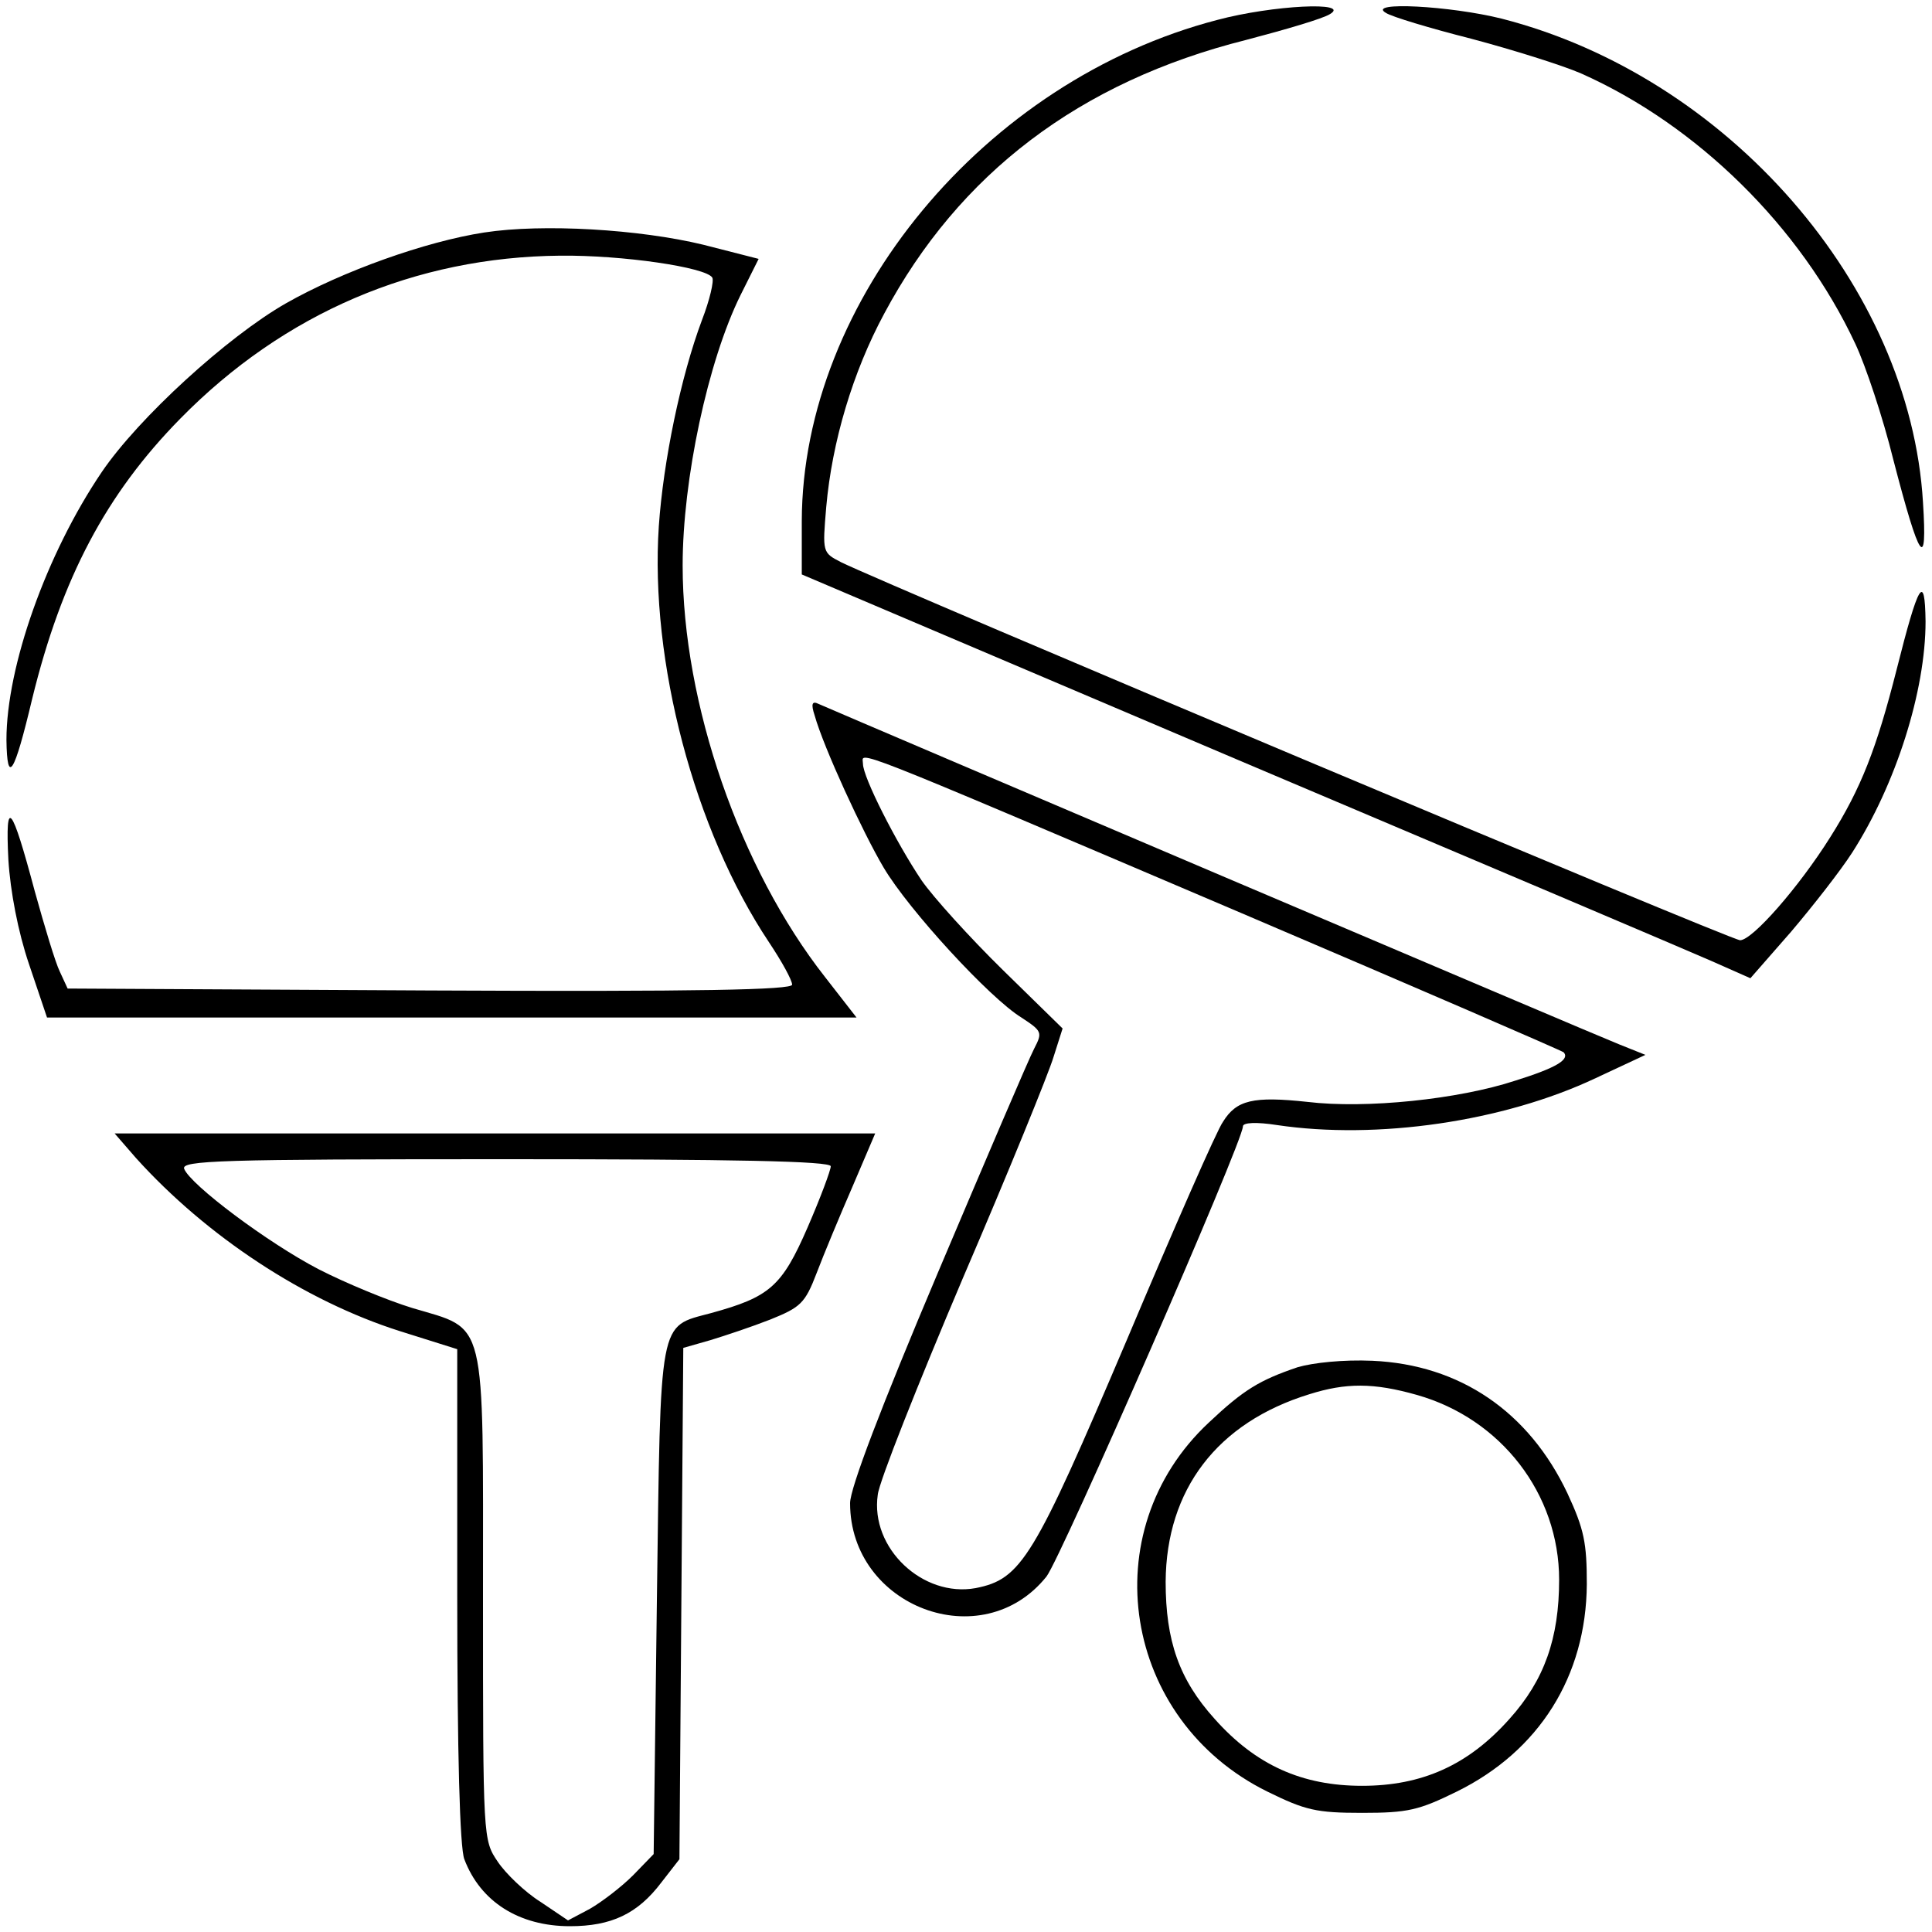
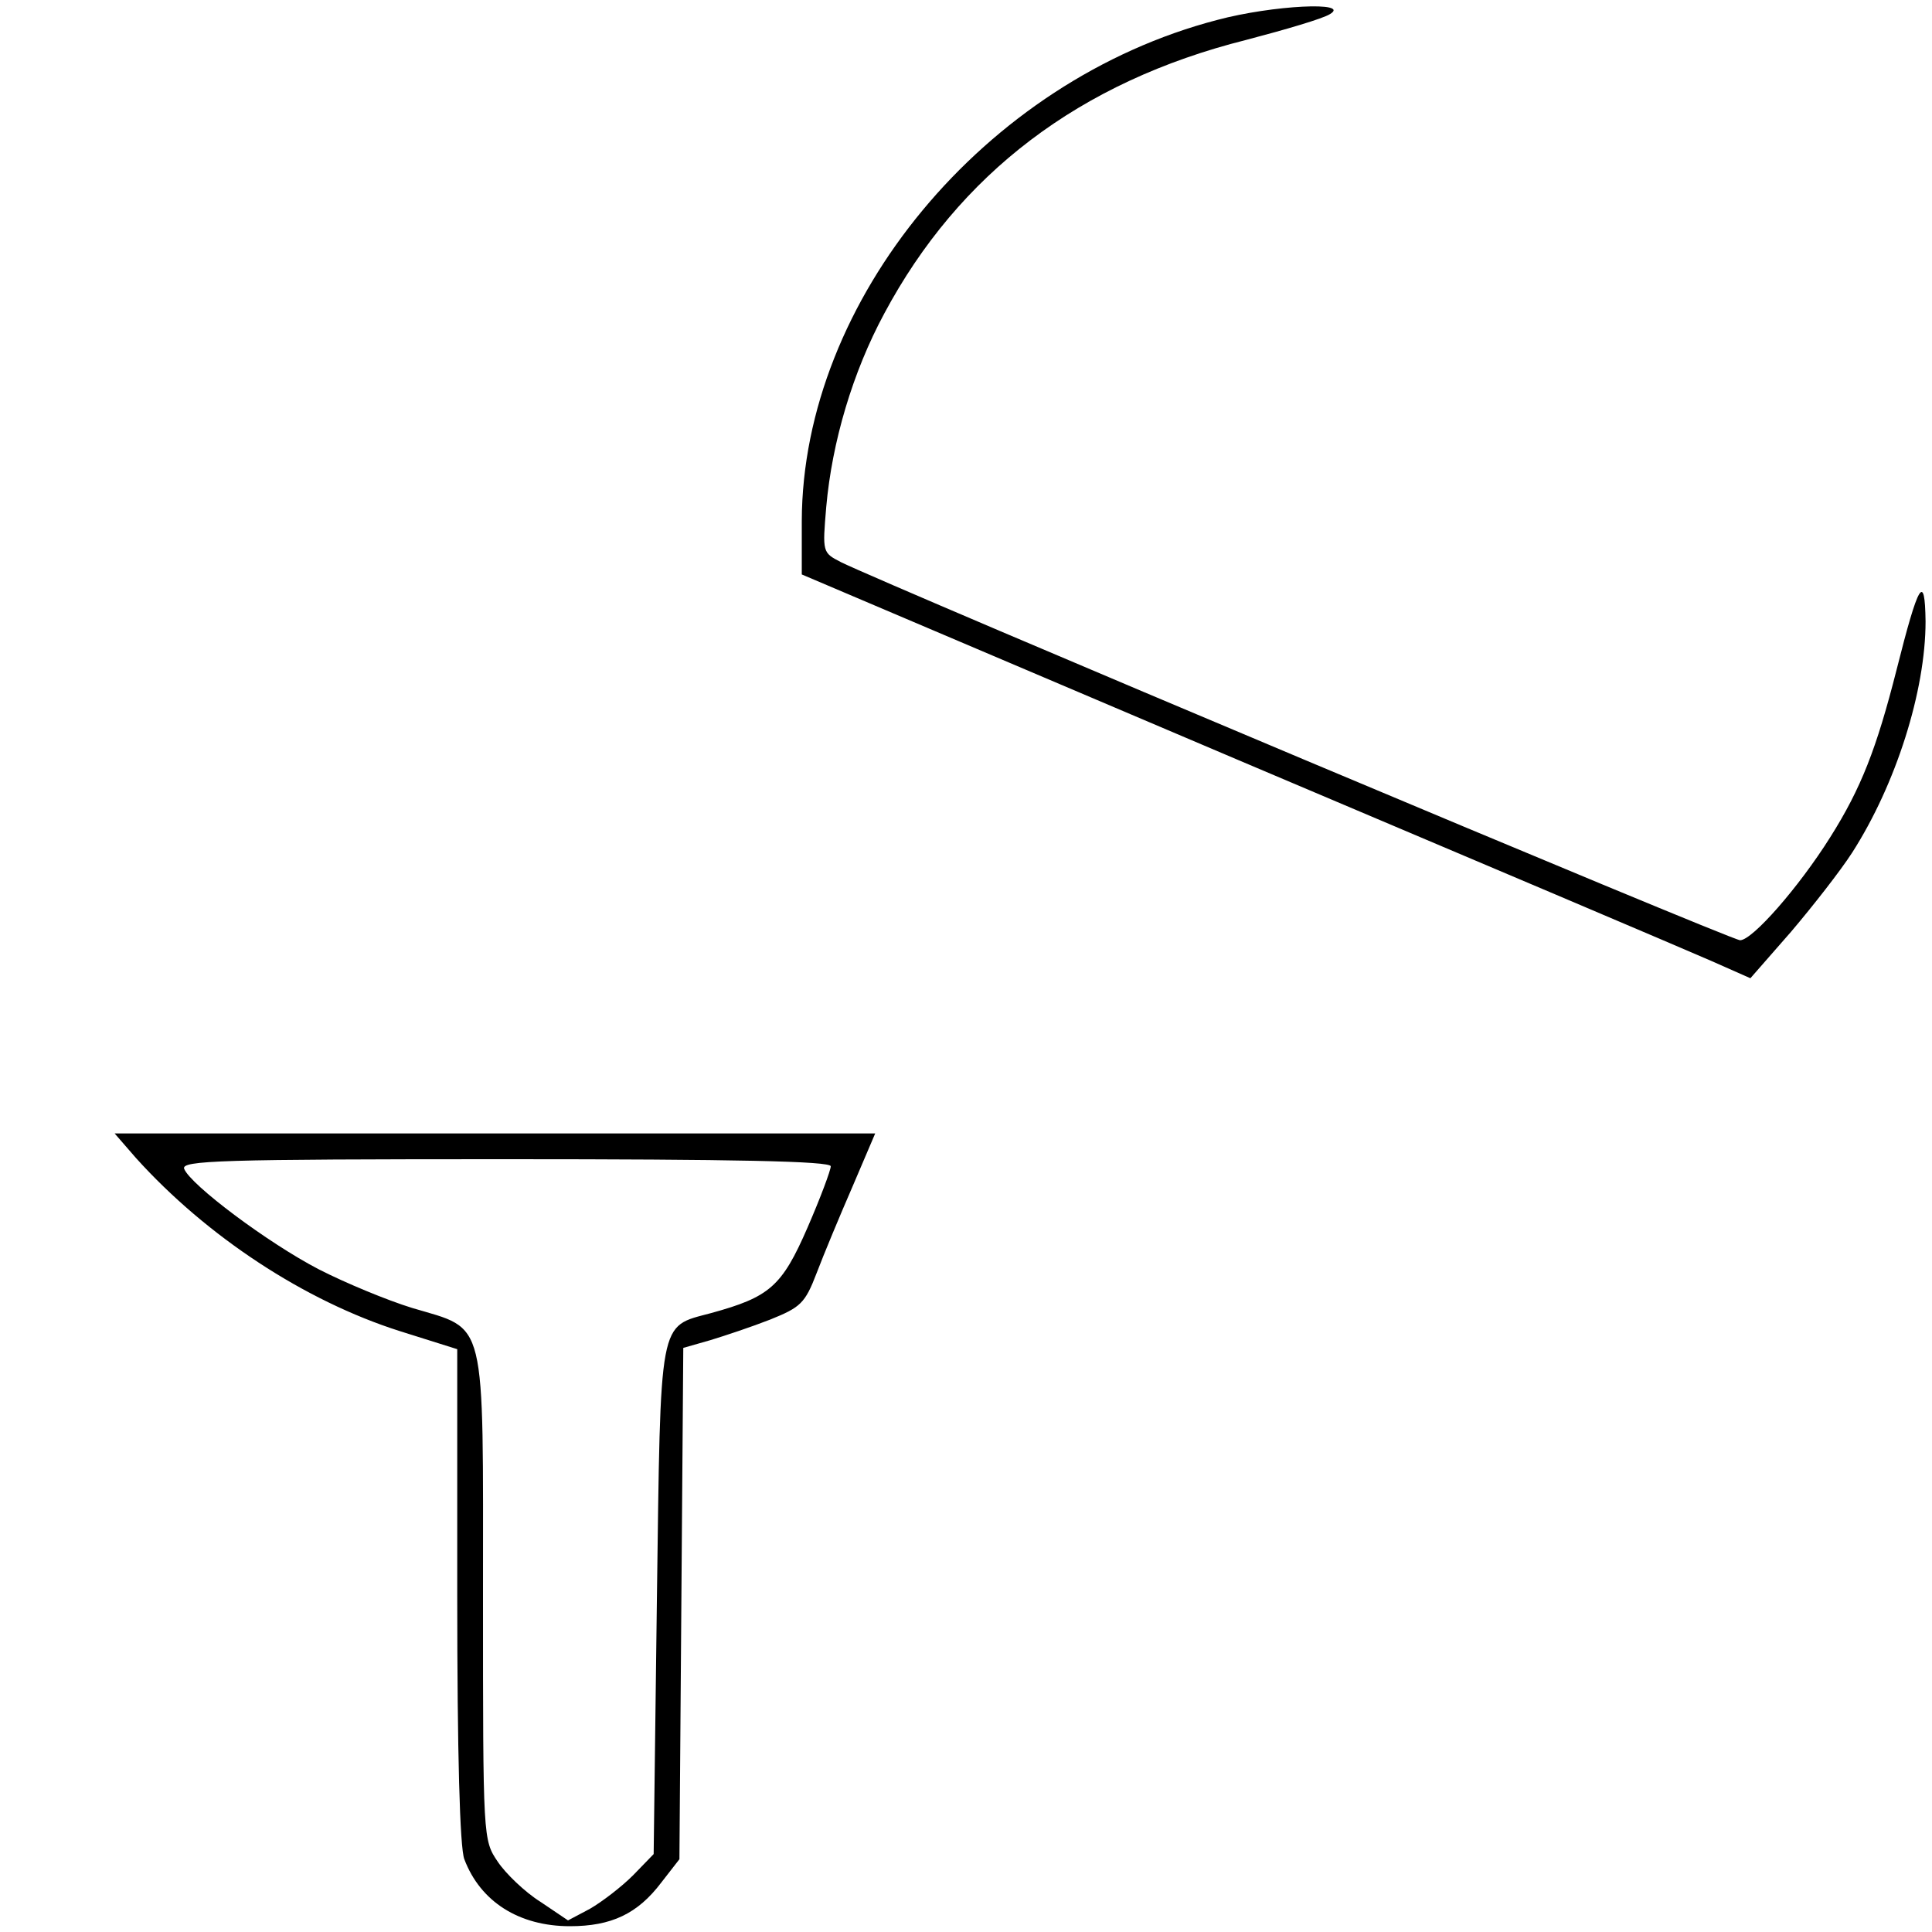
<svg xmlns="http://www.w3.org/2000/svg" version="1.0" width="300pt" height="300pt" viewBox="0 0 300 300" preserveAspectRatio="xMidYMid meet">
  <g transform="translate(0,300) scale(0.1,-0.1)" fill="#000000" stroke="none">
    <path d="M1890 2969 c-361 -94 -644 -435 -645 -778 l0 -83 675 -287 c371 -157 703 -298 737 -313 l61 -27 63 72 c34 40 77 95 95 123 68 106 114 251 114 359 -1 77 -11 60 -45 -75 -31 -122 -55 -184 -103 -260 -49 -78 -121 -160 -140 -160 -14 0 -1323 551 -1396 587 -29 15 -29 15 -23 86 9 101 41 209 90 300 116 217 303 360 562 425 61 16 119 33 130 40 34 20 -89 14 -175 -9z" />
-     <path d="M2152 2980 c9 -6 69 -24 132 -40 64 -17 141 -41 171 -54 180 -80 341 -238 426 -420 16 -34 43 -115 59 -180 41 -158 53 -175 46 -66 -20 336 -303 661 -654 751 -80 20 -211 27 -180 9z" />
-     <path d="M752 2639 c-91 -14 -220 -60 -308 -110 -91 -52 -229 -178 -286 -262 -86 -127 -148 -302 -148 -416 1 -71 12 -54 40 64 46 188 115 318 230 435 161 164 365 251 590 253 97 1 226 -18 236 -34 3 -5 -4 -35 -16 -66 -33 -88 -60 -219 -67 -320 -14 -210 55 -472 171 -646 20 -30 36 -59 36 -66 0 -8 -142 -11 -562 -9 l-563 3 -12 26 c-7 14 -24 71 -39 125 -36 135 -46 148 -41 49 3 -49 15 -112 32 -162 l28 -83 628 0 629 0 -49 63 c-132 168 -221 424 -221 639 0 133 39 317 90 420 l28 56 -86 22 c-99 24 -249 33 -340 19z" />
-     <path d="M1265 1889 c14 -50 75 -182 107 -236 39 -66 165 -203 214 -233 32 -21 33 -23 20 -48 -8 -15 -75 -172 -150 -349 -88 -208 -136 -334 -136 -357 0 -161 205 -239 305 -114 23 30 305 675 305 699 0 6 21 7 53 2 155 -23 351 5 495 73 l77 36 -40 16 c-31 12 -1187 504 -1244 529 -10 5 -12 0 -6 -18z m663 -307 c272 -116 496 -213 500 -216 10 -11 -11 -24 -75 -44 -88 -29 -232 -44 -323 -33 -84 9 -110 3 -131 -31 -9 -12 -76 -165 -149 -338 -145 -341 -164 -372 -235 -386 -82 -15 -164 62 -152 145 2 20 62 171 132 336 71 165 134 320 141 344 l14 44 -93 91 c-51 50 -108 113 -126 139 -39 58 -91 160 -91 181 0 19 -41 36 588 -232z" />
    <path d="M211 1202 c110 -122 262 -222 410 -269 l89 -28 0 -382 c0 -246 4 -392 11 -410 25 -66 85 -104 164 -104 64 0 105 19 142 68 l28 36 3 397 3 397 42 12 c23 7 65 21 93 32 47 19 54 25 72 72 11 29 36 89 56 135 l35 82 -591 0 -590 0 33 -38z m1079 -13 c0 -6 -16 -49 -36 -95 -40 -92 -59 -108 -150 -133 -82 -22 -78 -3 -84 -446 l-5 -394 -32 -33 c-18 -18 -48 -41 -67 -52 l-34 -18 -43 29 c-24 15 -54 44 -66 62 -23 34 -23 35 -23 411 0 441 7 414 -110 449 -39 12 -104 39 -145 60 -79 41 -199 131 -209 156 -5 13 55 15 499 15 354 0 505 -3 505 -11z" />
-     <path d="M2015 877 c-59 -20 -84 -35 -138 -86 -181 -169 -134 -462 91 -573 59 -29 76 -33 147 -33 71 0 88 4 147 33 128 63 201 179 202 322 0 64 -4 85 -30 141 -60 127 -167 200 -303 206 -45 2 -92 -3 -116 -10z m185 -43 c131 -37 221 -154 221 -287 0 -91 -23 -156 -77 -216 -64 -72 -136 -104 -229 -104 -93 0 -165 32 -229 104 -55 61 -76 121 -76 213 1 143 80 247 223 291 57 18 100 18 167 -1z" />
  </g>
</svg>